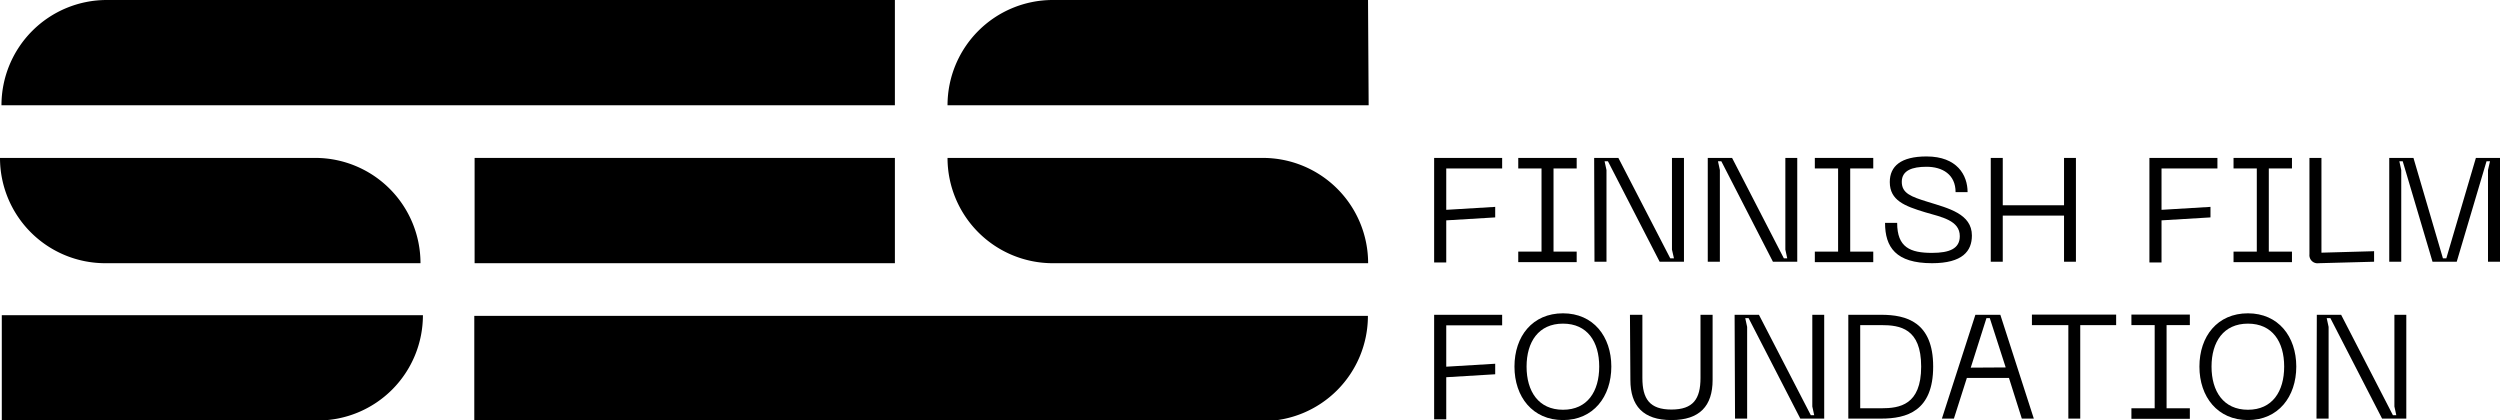
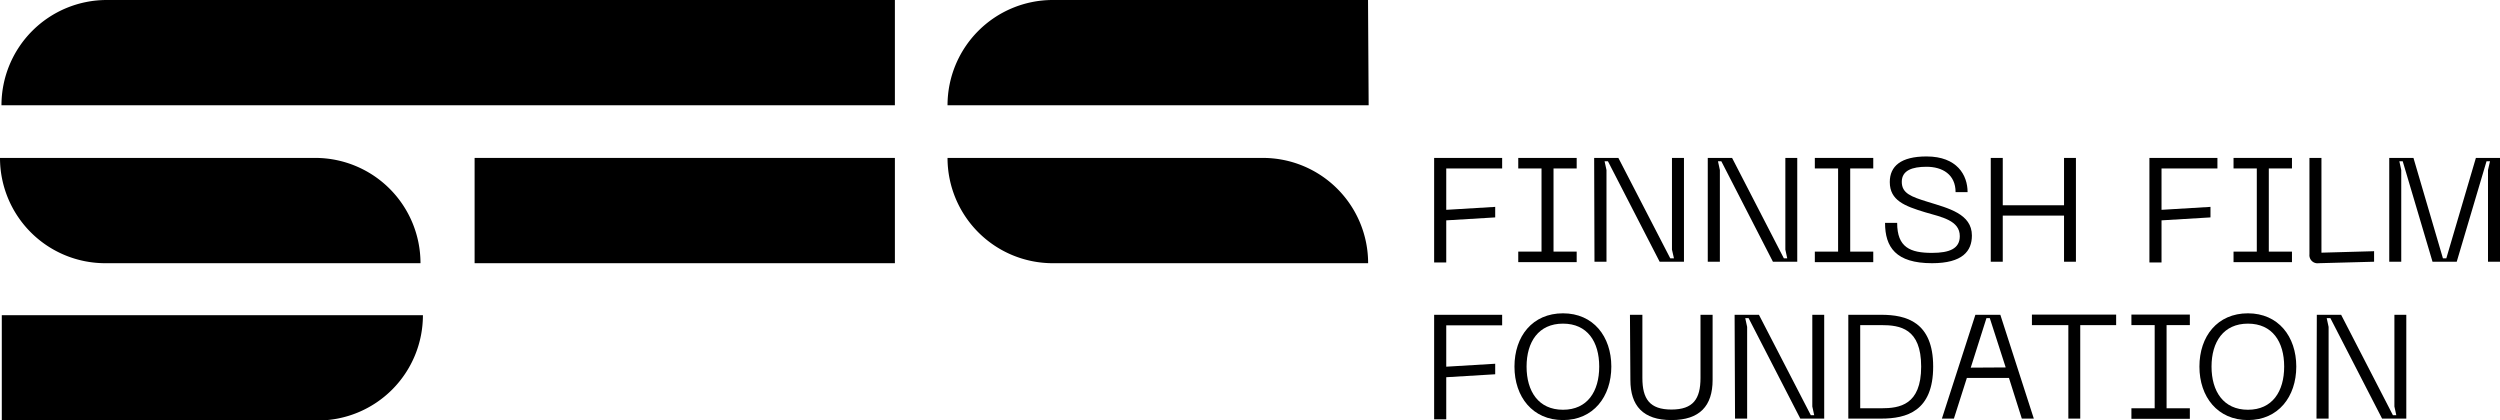
<svg xmlns="http://www.w3.org/2000/svg" viewBox="0 0 237.46 39.93">
  <g id="Layer_1" data-name="Layer 1">
    <path d="M136.22,15h6.46v1h-5.31v3.93l4.65-.28v1l-4.65.28v4h-1.15Z" />
    <path d="M147.56,16v7.9h2.2v1h-5.55v-1h2.21V16h-2.21V15h5.55v1Z" />
    <path d="M151.42,15h2.3l4.93,9.54H159l-.19-.83V15h1.14v9.86h-2.31l-4.91-9.54h-.32l.18.83v8.71h-1.14Z" />
    <path d="M162.21,15h2.31l4.92,9.54h.32l-.18-.83V15h1.13v9.86H168.4l-4.9-9.54h-.32l.18.83v8.71h-1.15Z" />
    <path d="M175.74,16v7.9h2.19v1h-5.55v-1h2.21V16h-2.21V15h5.55v1Z" />
    <path d="M183.51,25c-3.44,0-4.46-1.53-4.46-3.83h1.15c0,2.33,1.24,2.85,3.31,2.85,1.68,0,2.64-.41,2.64-1.59,0-1.5-1.73-1.81-3.3-2.27-1.94-.59-3.35-1.12-3.35-2.87,0-1.51,1.06-2.43,3.49-2.43,2.91,0,3.9,1.78,3.9,3.39h-1.14c0-1.68-1.25-2.41-2.76-2.41-1.35,0-2.35.34-2.35,1.43s.87,1.41,2.49,1.91c1.93.6,4.17,1.13,4.17,3.19C187.3,23.84,186.42,25,183.51,25Z" />
    <path d="M197.18,15v9.86h-1.13V20.48h-5.82v4.38h-1.14V15h1.14v4.5h5.82V15Z" />
    <path d="M204.16,15h6.46v1h-5.31v3.93l4.65-.28v1l-4.65.28v4h-1.15Z" />
    <path d="M215.5,16v7.9h2.2v1h-5.55v-1h2.21V16h-2.21V15h5.55v1Z" />
    <path d="M219.36,24.16V15h1.14v9l5-.14v1l-5.26.14A.77.77,0,0,1,219.36,24.16Z" />
    <path d="M226.94,15h2.3l2.8,9.54h.32L235.17,15h2.29v9.86h-1.14V16.15l.19-.83h-.33l-2.83,9.54h-2.3l-2.83-9.54h-.32l.18.83v8.71h-1.14Z" />
    <path d="M136.22,29.9h6.46v1h-5.31v3.93l4.65-.28v1l-4.65.28v4h-1.15Z" />
    <path d="M148.46,29.76c2.88,0,4.59,2.2,4.59,5.06s-1.71,5.08-4.59,5.08-4.61-2.2-4.61-5.08S145.56,29.76,148.46,29.76Zm0,9.16c2.32,0,3.44-1.74,3.44-4.1s-1.12-4.08-3.44-4.08S145,32.47,145,34.82,146.13,38.92,148.46,38.92Z" />
    <path d="M154.82,29.9H156v6c0,2,.7,3,2.76,3s2.76-1,2.76-3v-6h1.15v6.19c0,2.46-1.22,3.81-3.91,3.81s-3.9-1.35-3.9-3.81Z" />
    <path d="M164.76,29.9h2.31L172,39.44h.32l-.18-.83V29.9h1.13v9.86H171l-4.91-9.54h-.32l.18.83v8.71h-1.15Z" />
    <path d="M183.62,34.82c0,4.25-2.54,4.94-4.93,4.94h-3.13V29.9h3.13C181.08,29.9,183.62,30.59,183.62,34.82Zm-1.14,0c0-3.63-2-3.94-3.79-3.94h-2v7.9h2C180.44,38.78,182.48,38.47,182.48,34.82Z" />
    <path d="M190.82,35.9h-4l-1.23,3.86h-1.14l3.18-9.86H190l3.18,9.86h-1.14Zm-.31-1L189,30.22h-.32l-1.49,4.7Z" />
    <path d="M201,30.88h-3.41v8.88h-1.13V30.88H193v-1h8Z" />
    <path d="M205.79,30.88v7.9H208v1h-5.55v-1h2.21v-7.9h-2.21v-1H208v1Z" />
    <path d="M213.52,29.76c2.88,0,4.59,2.2,4.59,5.06s-1.71,5.08-4.59,5.08-4.61-2.2-4.61-5.08S210.62,29.76,213.52,29.76Zm0,9.16c2.32,0,3.44-1.74,3.44-4.1s-1.12-4.08-3.44-4.08-3.46,1.73-3.46,4.08S211.19,38.92,213.52,38.92Z" />
    <path d="M220.06,29.9h2.31l4.92,9.54h.32l-.18-.83V29.9h1.13v9.86h-2.3l-4.91-9.54H221l.18.83v8.71h-1.15Z" />
    <g id="Group_76-2" data-name="Group 76-2">
      <g id="Group_72-2" data-name="Group 72-2">
        <path id="Path_558-2" data-name="Path 558-2" d="M.17,29.94v10h30a10,10,0,0,0,10-10Z" />
        <path id="Path_559-2" data-name="Path 559-2" d="M45.08,15V25H85V15Z" />
        <path id="Path_560-2" data-name="Path 560-2" d="M85,10V0L10.14,0V0a10,10,0,0,0-10,10Z" />
-         <path id="Path_561-2" data-name="Path 561-2" d="M45.05,30v10h74.88a10,10,0,0,0,10-10Z" />
        <path id="Path_562-2" data-name="Path 562-2" d="M129.94,0h-30A10,10,0,0,0,90,10h10v0h30Z" />
        <path id="Path_563-2" data-name="Path 563-2" d="M100,25h29.95a10,10,0,0,0-10-10H90A10,10,0,0,0,100,25Z" />
        <path id="Path_564-2" data-name="Path 564-2" d="M10,25H39.94A10,10,0,0,0,30,15H0A10,10,0,0,0,10,25Z" />
      </g>
    </g>
  </g>
</svg>